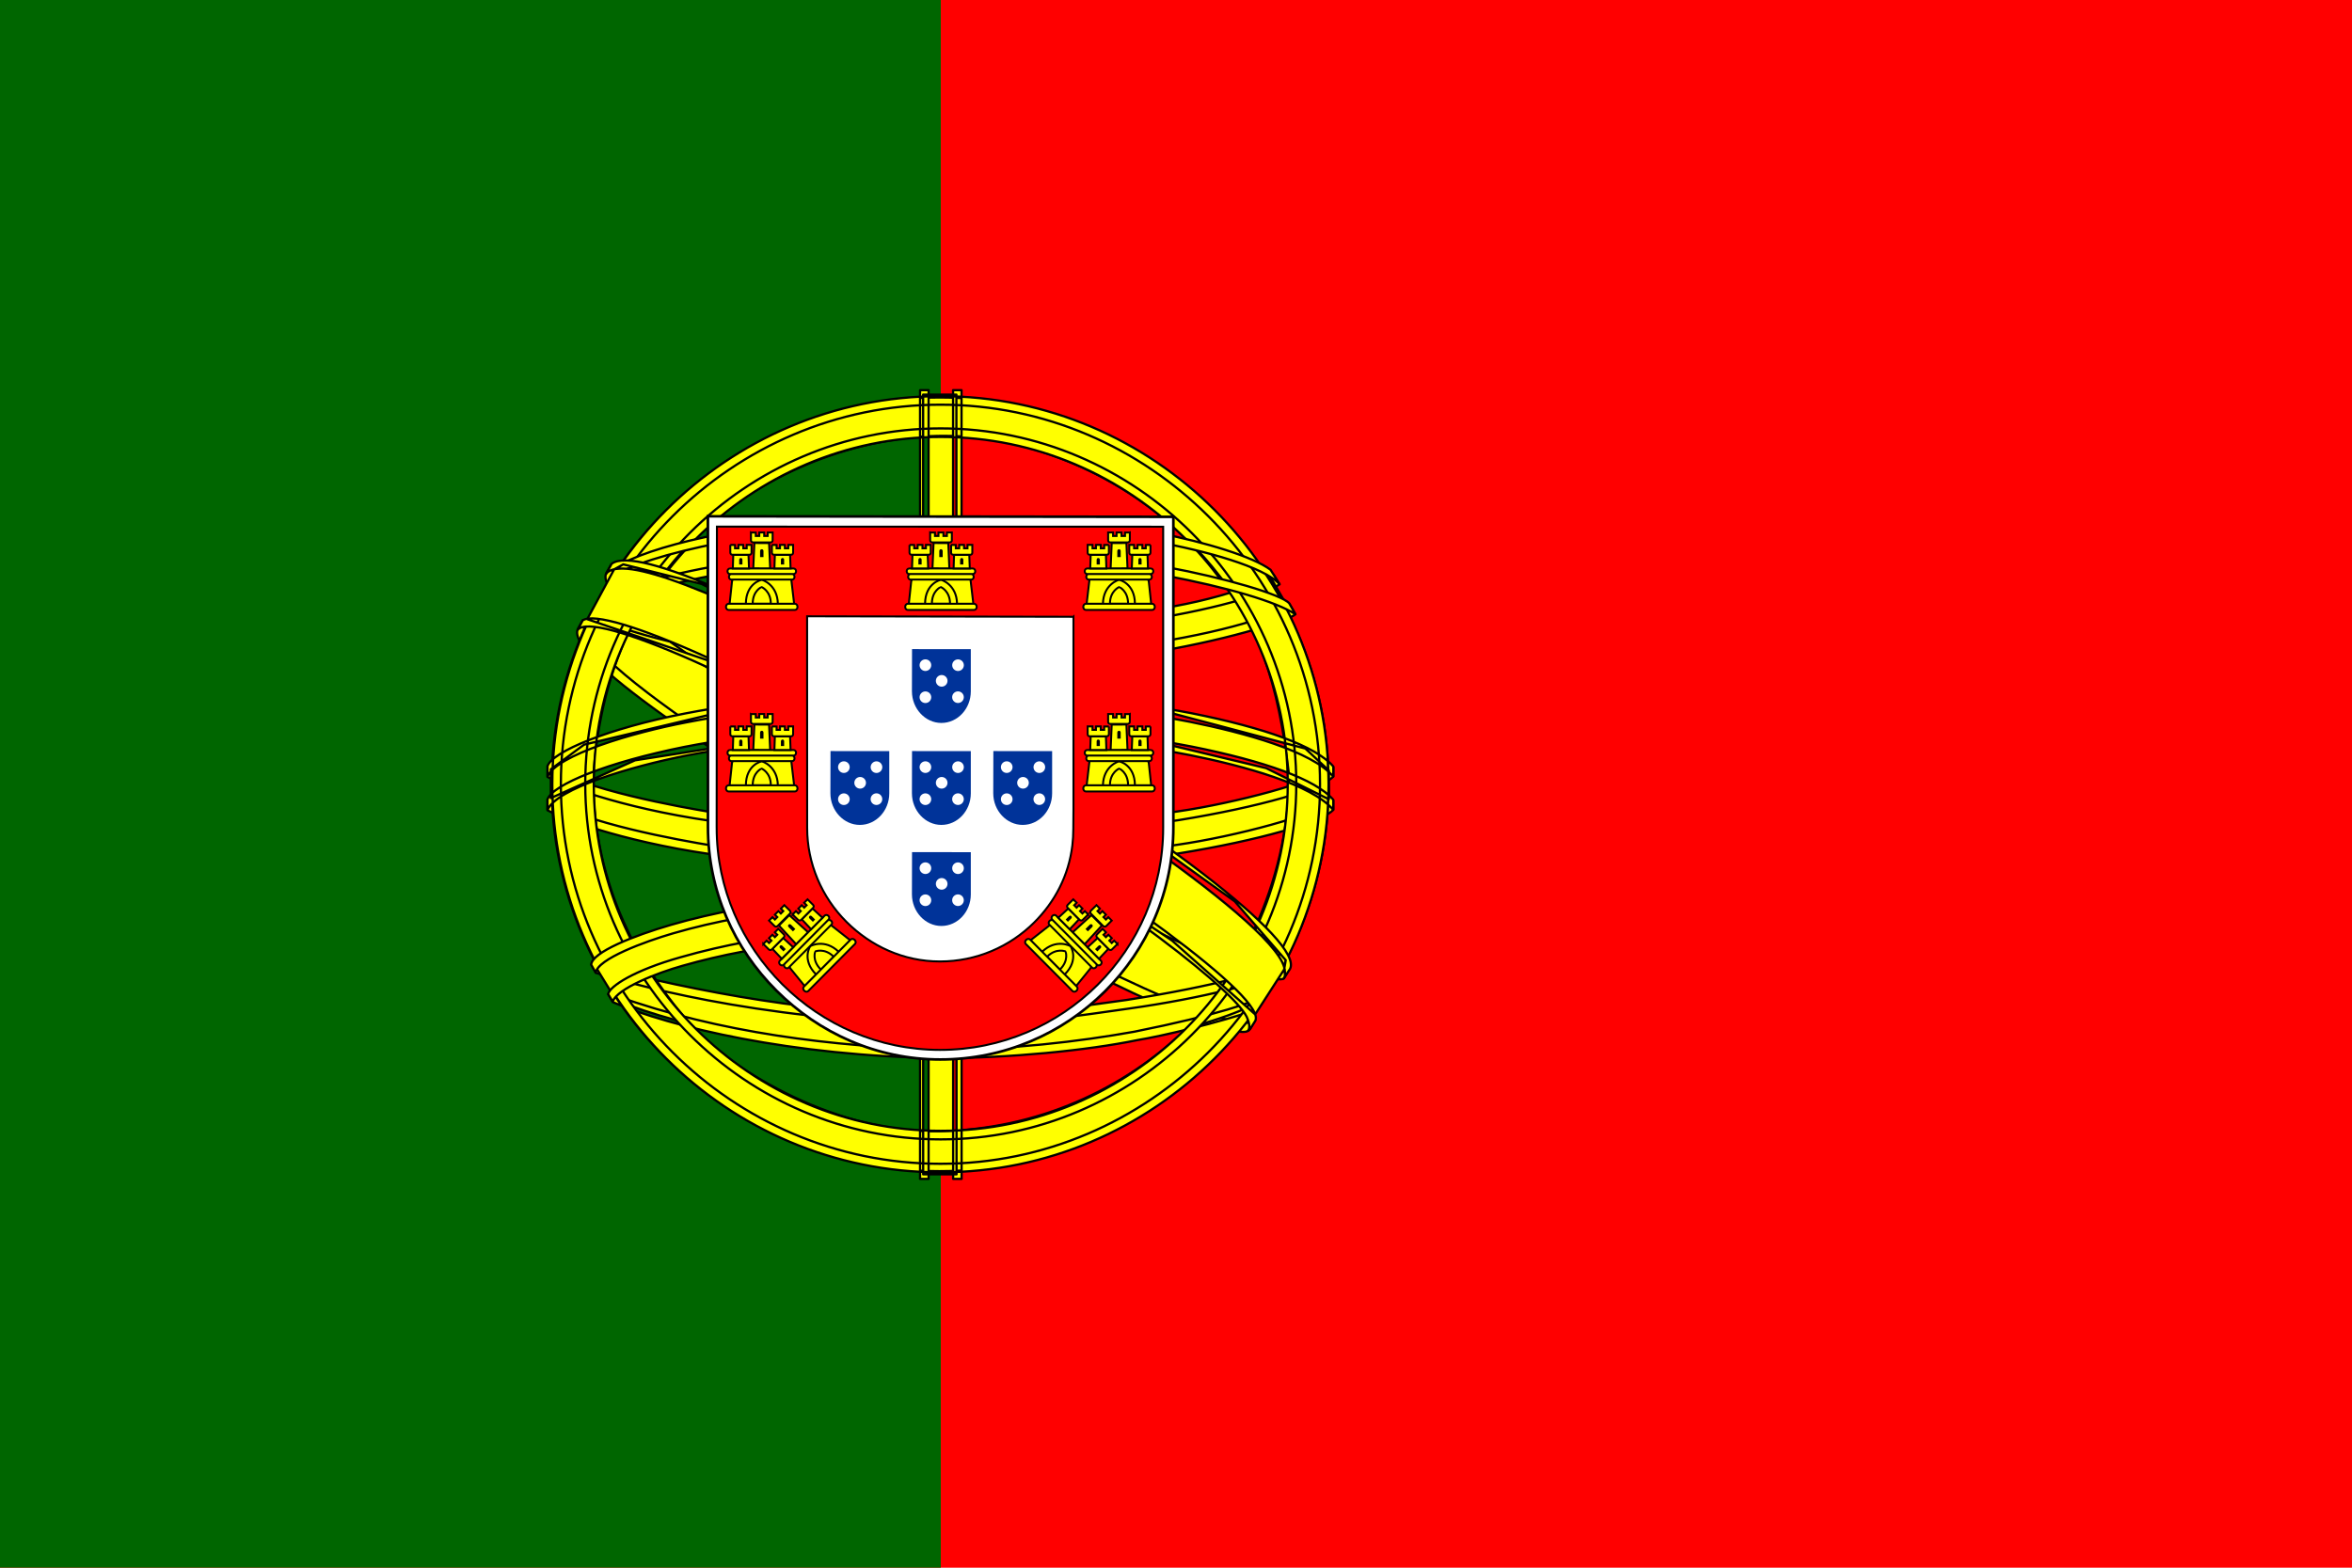
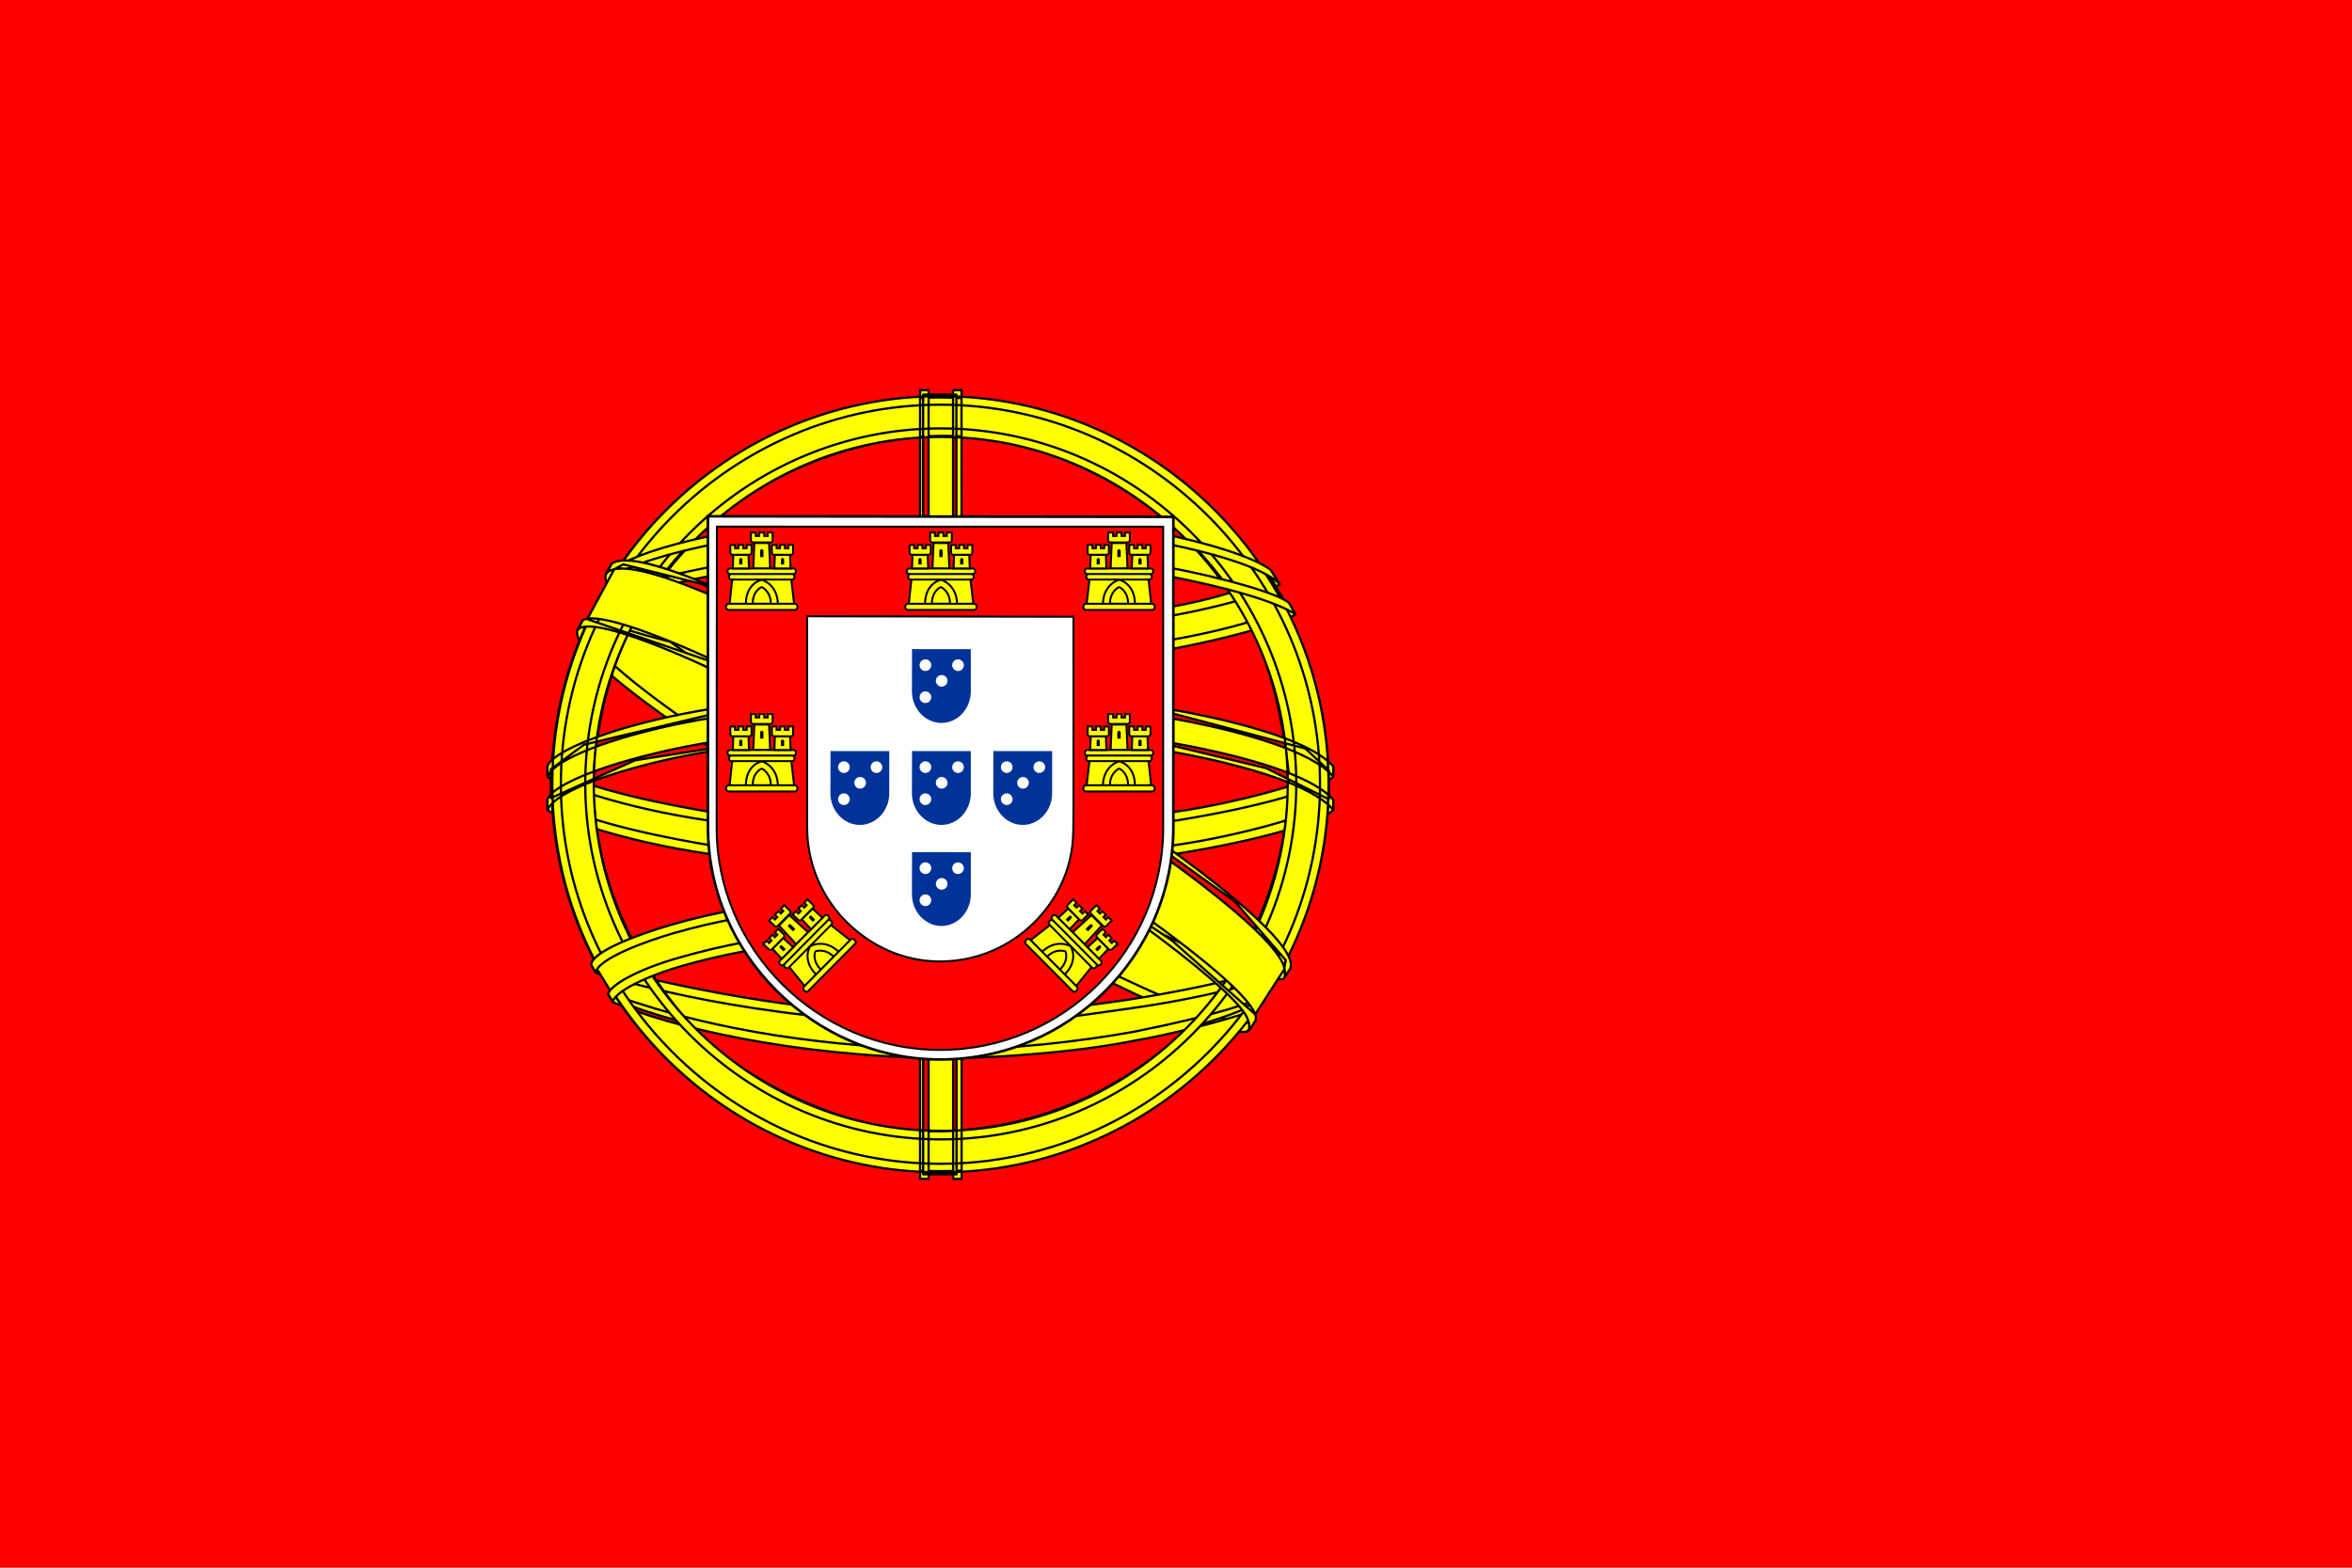
<svg xmlns="http://www.w3.org/2000/svg" xmlns:xlink="http://www.w3.org/1999/xlink" width="600" height="400">
  <path fill="#f00" d="M0 0h600v400H0z" />
-   <path fill="#060" d="M0 0h240v400H0z" />
  <g fill="#ff0" fill-rule="evenodd" stroke="#000" stroke-width=".573" stroke-linecap="round" stroke-linejoin="round">
    <path d="M318.24 262.04c-30.21-.91-168.74-87.38-169.69-101.15l7.65-12.757c13.74 19.966 155.36 104.06 169.27 101.08l-7.23 12.823" />
    <path d="M154.59 146.4c-2.71 7.294 36.15 31.318 82.903 59.754 46.752 28.434 87.065 46.006 90.053 43.486.183-.325 1.47-2.54 1.352-2.523-.56.844-1.923 1.11-4.05.497-12.632-3.643-45.576-18.765-86.375-43.506-40.798-24.743-76.294-47.544-81.81-57.232-.384-.67-.658-1.896-.602-2.848l-.133-.002-1.175 2.053-.16.32h-.002zm164.36 116.04c-.512.93-1.467.96-3.282.76-11.3-1.25-45.59-17.924-86.162-42.212-47.21-28.26-86.2-54.01-81.97-60.74l1.15-2.034.228.07c-3.804 11.405 76.948 57.578 81.702 60.522 46.724 28.947 86.115 45.85 89.6 41.458l-1.267 2.18zM240.17 169.23c30.237-.24 67.55-4.132 89.023-12.69l-4.627-7.517c-12.692 7.025-50.21 11.644-84.652 12.335-40.736-.375-69.49-4.168-83.897-13.835l-4.367 8.005c26.484 11.207 53.623 13.587 88.52 13.703" />
    <path d="M330.44 156.71c-.74 1.182-14.743 6.01-35.373 9.575-13.988 2.133-32.234 3.956-55.004 3.978-21.633.02-39.305-1.52-52.684-3.333-21.657-3.396-32.834-8.12-36.966-9.79.395-.785.65-1.337 1.03-2.07 11.895 4.736 23.124 7.59 36.28 9.615 13.29 1.8 30.75 3.362 52.275 3.342 22.663-.023 40.708-1.984 54.615-4.053 21.155-3.412 32.71-7.804 34.334-9.843l1.493 2.58h-.002zm-4.06-7.623c-2.293 1.842-13.718 5.894-33.82 9.104-13.414 1.923-30.47 3.644-52.264 3.665-20.704.02-37.62-1.375-50.485-3.25-20.413-2.665-31.278-7.474-35.195-8.876.39-.675.786-1.344 1.194-2.015 3.047 1.535 13.532 5.79 34.225 8.723 12.72 1.803 29.66 3.147 50.262 3.126 21.69-.022 38.553-1.776 51.883-3.688 20.205-2.78 31.077-7.948 32.728-9.24l1.473 2.45v.002zM140.88 205.66c18.598 10.003 59.905 15.044 98.994 15.39 35.59.057 81.958-5.5 99.297-14.69l-.476-10.01c-5.425 8.476-55.113 16.608-99.206 16.275-44.093-.333-85.038-7.143-98.687-15.96l.08 8.992" />
    <path d="M340.12 204.22v2.387c-2.605 3.116-18.945 7.826-39.436 11.142-15.595 2.39-35.927 4.194-61.262 4.194-24.07 0-43.263-1.716-58.148-4-23.53-3.428-38.58-9.428-41.6-11.218l.013-2.786c9.075 6.034 33.66 10.447 41.917 11.798 14.788 2.27 33.868 3.974 57.817 3.974 25.217 0 45.435-1.792 60.932-4.167 14.7-2.123 35.644-7.646 39.767-11.324zm.01-8.492v2.387c-2.605 3.114-18.945 7.824-39.436 11.14-15.595 2.39-35.927 4.195-61.262 4.195-24.07 0-43.263-1.715-58.148-4.002-23.53-3.424-38.58-9.424-41.6-11.216l.013-2.785c9.075 6.033 33.66 10.447 41.917 11.796 14.788 2.272 33.868 3.976 57.817 3.976 25.217 0 45.435-1.793 60.932-4.17 14.7-2.124 35.644-7.647 39.767-11.324v.002zM239.79 260.32c-42.772-.255-79.42-11.66-87.16-13.544l5.643 8.834c13.67 5.75 49.424 14.32 81.927 13.37 32.504-.947 60.91-3.465 80.928-13.21l5.787-9.155c-13.642 6.425-60.068 13.64-87.125 13.705" />
    <path d="M323.3 253.72c-.85 1.3-1.717 2.582-2.596 3.83-9.442 3.33-24.32 6.824-30.597 7.843-12.824 2.643-32.665 4.594-50.274 4.603-37.89-.554-68.905-7.972-83.496-14.3l-1.178-2.023.192-.304 1.996.773c25.948 9.284 55.09 12.987 82.698 13.652 17.538.062 35.095-2.01 49.292-4.55 21.77-4.36 30.574-7.65 33.275-9.14l.687-.385zm5.017-8.275l.066.077c-.636 1.074-1.292 2.166-1.963 3.263-5.035 1.8-18.702 5.798-38.66 8.59-13.148 1.79-21.32 3.525-47.478 4.033-49.015-1.247-80.75-10.83-88.29-13.195l-1.116-2.143c28.406 7.415 57.422 12.592 89.408 13.12 23.93-.51 34.112-2.27 47.152-4.05 23.27-3.618 34.996-7.45 38.515-8.555-.043-.063-.095-.13-.153-.2l2.523-.942-.002.002zM328.83 197.76c.14 28.137-14.26 53.386-25.858 64.525-16.408 15.76-38.163 25.896-63.57 26.363-28.37.52-55.12-17.974-62.294-26.1-14.028-15.884-25.45-36.056-25.815-63.242 1.738-30.71 13.793-52.1 31.268-66.77s40.744-21.812 60.122-21.3c22.358.59 48.475 11.557 66.52 33.33 11.824 14.267 16.944 29.75 19.628 53.194zm-89.186-96.342c54.485 0 99.296 44.338 99.296 98.703s-44.81 98.705-99.296 98.705-98.924-44.34-98.924-98.704 44.44-98.702 98.924-98.702" />
    <path d="M239.91 101.08c54.534 0 99.01 44.483 99.01 99.022 0 54.538-44.477 99.02-99.01 99.02-54.534 0-99.01-44.48-99.01-99.02s44.477-99.022 99.01-99.022zm-96.832 99.022c0 53.26 43.736 96.842 96.832 96.842 53.097 0 96.833-43.582 96.833-96.842 0-53.262-43.737-96.844-96.833-96.844s-96.832 43.584-96.832 96.844zM239.99 109.31c49.73 0 90.693 40.82 90.693 90.704 0 49.884-40.963 90.703-90.693 90.703s-90.693-40.82-90.693-90.703 40.964-90.704 90.693-90.704zm-88.515 90.703c0 48.685 39.98 88.524 88.515 88.524s88.515-39.84 88.515-88.524c0-48.686-39.978-88.525-88.515-88.525-48.536 0-88.515 39.84-88.515 88.525zM243.98 100.68h-8.485l.01 198.96h8.514zM243.13 99.546h2.16l.018 201.25h-2.16l-.017-201.25zm-8.42.002h2.175l.003 201.25h-2.178V99.548zM338.99 203.935v-7.355L333 191l-34-9-49-5-59 3-42 10-8.48 6.28v7.357L162 194l51-8h49l36 4 25 6zM239.95 184.77c23.383-.043 46.07 2.215 64.065 5.72 18.57 3.712 31.637 8.355 36.105 13.57l-.005 2.583c-5.388-6.49-22.973-11.248-36.518-13.968-17.858-3.474-40.393-5.717-63.647-5.674-24.538.047-47.387 2.37-64.984 5.804-14.12 2.802-32.95 8.368-35.302 13.858v-2.69c1.29-3.8 15.313-9.478 34.984-13.416 17.73-3.457 40.62-5.74 65.302-5.786zm.01-8.492c23.383-.042 46.07 2.217 64.065 5.72 18.57 3.713 31.637 8.355 36.105 13.57l-.005 2.583c-5.388-6.488-22.973-11.246-36.518-13.965-17.858-3.476-40.393-5.72-63.647-5.674-24.538.045-47.276 2.37-64.875 5.802-13.626 2.584-33.226 8.37-35.412 13.86v-2.69c1.29-3.76 15.597-9.642 34.985-13.417 17.73-3.458 40.62-5.74 65.302-5.787zM239.48 132.96c36.85-.184 68.99 5.152 83.695 12.685l5.364 9.28c-12.782-6.89-47.457-14.05-89.006-12.98-33.854.208-70.027 3.727-88.176 13.41l6.403-10.71c14.896-7.723 50.023-11.642 81.72-11.683" />
    <path d="M239.97 140.62c21.017-.056 41.325 1.13 57.476 4.044 15.04 2.8 29.385 7 31.436 9.26l1.59 2.81c-4.988-3.257-17.4-6.884-33.34-9.906-16.005-3.008-36.3-4.005-57.2-3.95-23.72-.08-42.15 1.17-57.968 3.93-16.728 3.13-28.334 7.6-31.197 9.725l1.558-2.97c5.564-2.838 14.39-6.26 29.223-8.93 16.357-2.988 34.983-3.884 58.423-4.013zm-.01-8.484c20.114-.053 39.973 1.068 55.453 3.85 12.21 2.377 24.283 6.088 28.704 9.39l2.326 3.695c-3.954-4.394-18.836-8.558-31.974-10.89-15.362-2.65-34.396-3.7-54.51-3.867-21.107.06-40.614 1.352-55.75 4.108-14.442 2.75-23.76 6.003-27.704 8.544l2.045-3.087c5.442-2.864 14.233-5.495 25.304-7.646 15.25-2.776 34.876-4.035 56.108-4.094zM289.15 241.26c-18.218-3.4-36.47-3.895-49.217-3.745-61.407.72-81.244 12.61-83.665 16.21l-4.59-7.482c15.635-11.332 49.074-17.687 88.588-17.037 20.518.336 38.224 1.698 53.12 4.583l-4.237 7.472" />
    <path d="M239.58 236.46c17.082.255 33.85.96 50.033 3.978l-1.172 2.07c-15.03-2.775-31.054-3.837-48.802-3.75-22.663-.178-45.585 1.94-65.54 7.666-6.298 1.753-16.722 5.8-17.785 9.146l-1.166-1.923c.336-1.977 6.636-6.08 18.414-9.39 22.86-6.545 44.24-7.65 66.02-7.8v.003zm.775-8.596c17.698.33 35.975 1.15 53.74 4.668l-1.22 2.153c-16.042-3.184-31.37-4.246-52.415-4.57-22.735.042-46.85 1.663-68.778 8.037-7.08 2.063-19.297 6.52-19.704 10.05l-1.166-2.065c.265-3.206 10.842-7.388 20.358-10.156 22.096-6.423 46.275-8.075 69.186-8.116zM327.58 247.38l-7.38 11.45L299 240l-55-37-62-34-32.19-11.01 6.86-12.72L159 144l20 5 66 34 38 24 32 23 13 15zM148.65 158.29c5.646-3.83 47.14 14.655 90.555 40.834 43.3 26.254 84.677 55.92 80.942 61.473l-1.228 1.932-.565.444c.12-.087.743-.848-.06-2.906-1.846-6.07-31.196-29.49-79.895-58.895-47.475-28.31-87.04-45.37-90.997-40.494l1.247-2.39zm180.44 88.927c3.57-7.052-34.916-36.044-82.632-64.272-48.813-27.666-83.994-43.95-90.42-39.095l-1.428 2.6c-.012.142.052-.178.354-.41 1.168-1.02 3.105-.952 3.98-.968 11.064.166 42.666 14.71 87.005 40.128 19.427 11.315 82.07 51.49 81.83 62.79.018.97.08 1.17-.284 1.65l1.594-2.422v-.002z" />
  </g>
  <path fill="#fff" stroke="#000" stroke-width=".67" d="M180.6 211.01c0 16.27 6.663 30.987 17.457 41.742 10.815 10.778 25.512 17.58 41.81 17.58 16.38 0 31.246-6.654 42.015-17.39 10.77-10.735 17.443-25.552 17.446-41.88h-.002v-79.19l-118.74-.14.012 79.278h.002z" />
  <path fill="#f00" stroke="#000" stroke-width=".507" d="M182.82 211.12v.045c0 15.557 6.44 29.724 16.775 40.01 10.354 10.304 24.614 16.71 40.214 16.71 15.68 0 29.91-6.36 40.22-16.625 10.31-10.265 16.698-24.433 16.7-40.044h-.002V134.39l-113.84-.02-.07 76.75m91.022-53.748l.004 48.89-.04 5.173c0 1.36-.082 2.912-.24 4.233-.926 7.73-4.48 14.467-9.746 19.708-6.164 6.136-14.67 9.942-24.047 9.942-9.326 0-17.638-3.938-23.828-10.1-6.35-6.32-10.03-14.986-10.03-23.947l-.013-54.022 67.94.122v.002z" />
  <g id="e">
    <g id="d" fill="#ff0" stroke="#000" stroke-width=".5">
      <path stroke="none" d="M190.19 154.43c.135-5.52 4.052-6.828 4.08-6.847.03-.02 4.232 1.407 4.218 6.898l-8.298-.05" />
      <path d="M186.81 147.69l-.682 6.345 4.14.01c.04-5.25 3.975-6.124 4.07-6.104.09-.004 3.99 1.16 4.093 6.104h4.152l-.75-6.394-15.022.038v.002zM185.85 154.06h16.946c.357 0 .65.353.65.784 0 .43-.293.78-.65.78H185.85c-.357 0-.65-.35-.65-.78 0-.43.293-.784.65-.784zM192.01 154.03c.018-3.313 2.262-4.25 2.274-4.248 0 0 2.342.966 2.36 4.248h-4.634" />
      <path d="M186.21 145.05h16.245c.342 0 .623.318.623.705 0 .387-.28.704-.623.704H186.21c-.342 0-.623-.316-.623-.705 0-.387.28-.705.623-.705zM186.55 146.47h15.538c.327 0 .595.317.595.704 0 .388-.268.704-.595.704H186.55c-.327 0-.595-.316-.595-.704 0-.387.268-.704.595-.704zM191.57 135.88l1.227.002v.87h.895v-.89l1.257.005v.887h.896v-.89h1.258l-.002 2.01c0 .317-.254.52-.55.52h-4.41c-.296 0-.57-.236-.57-.525l-.004-1.99zM196.19 138.57l.277 6.45-4.303-.015.285-6.452 3.74.017" />
      <path id="a" d="M190.94 141.56l.13 3.478h-4.124l.116-3.478h3.88-.002z" />
      <use xlink:href="#a" x="10.609" />
      <path id="b" d="M186.3 139.04l1.2.003v.872h.877v-.892l1.23.004v.89h.88v-.894l1.23.002-.003 2.012c0 .314-.25.518-.536.518h-4.317c-.29 0-.558-.235-.558-.525l-.003-1.99z" />
      <use xlink:href="#b" x="10.609" />
      <path fill="#000" stroke="none" d="M193.9 140.61c-.026-.627.877-.634.866 0v1.536h-.866v-1.536" />
      <path id="c" fill="#000" stroke="none" d="M188.57 142.84c-.003-.606.837-.618.826 0v1.187h-.826v-1.187" />
      <use xlink:href="#c" x="10.641" />
    </g>
    <use xlink:href="#d" y="46.32" />
    <use xlink:href="#d" transform="matrix(.705 -.71 .71 .705 -35.341 275.109)" />
  </g>
  <use xlink:href="#d" x="45.714" />
  <use xlink:href="#e" transform="matrix(-1 0 0 1 479.792 0)" />
  <g id="f" fill="#fff">
    <path fill="#039" d="M232.636 202.406v.005c0 2.213.85 4.228 2.212 5.69 1.365 1.467 3.245 2.378 5.302 2.378 2.067 0 3.944-.905 5.303-2.365 1.358-1.46 2.202-3.472 2.202-5.693v-10.768l-14.992-.013-.028 10.765" />
    <circle cx="236.074" cy="195.735" r="1.486" />
    <circle cx="244.392" cy="195.742" r="1.486" />
    <circle cx="240.225" cy="199.735" r="1.486" />
    <circle cx="236.074" cy="203.916" r="1.486" />
-     <circle cx="244.383" cy="203.905" r="1.486" />
  </g>
  <use xlink:href="#f" y="-26.016" />
  <use xlink:href="#f" x="-20.799" />
  <use xlink:href="#f" x="20.745" />
  <use xlink:href="#f" y="25.784" />
</svg>